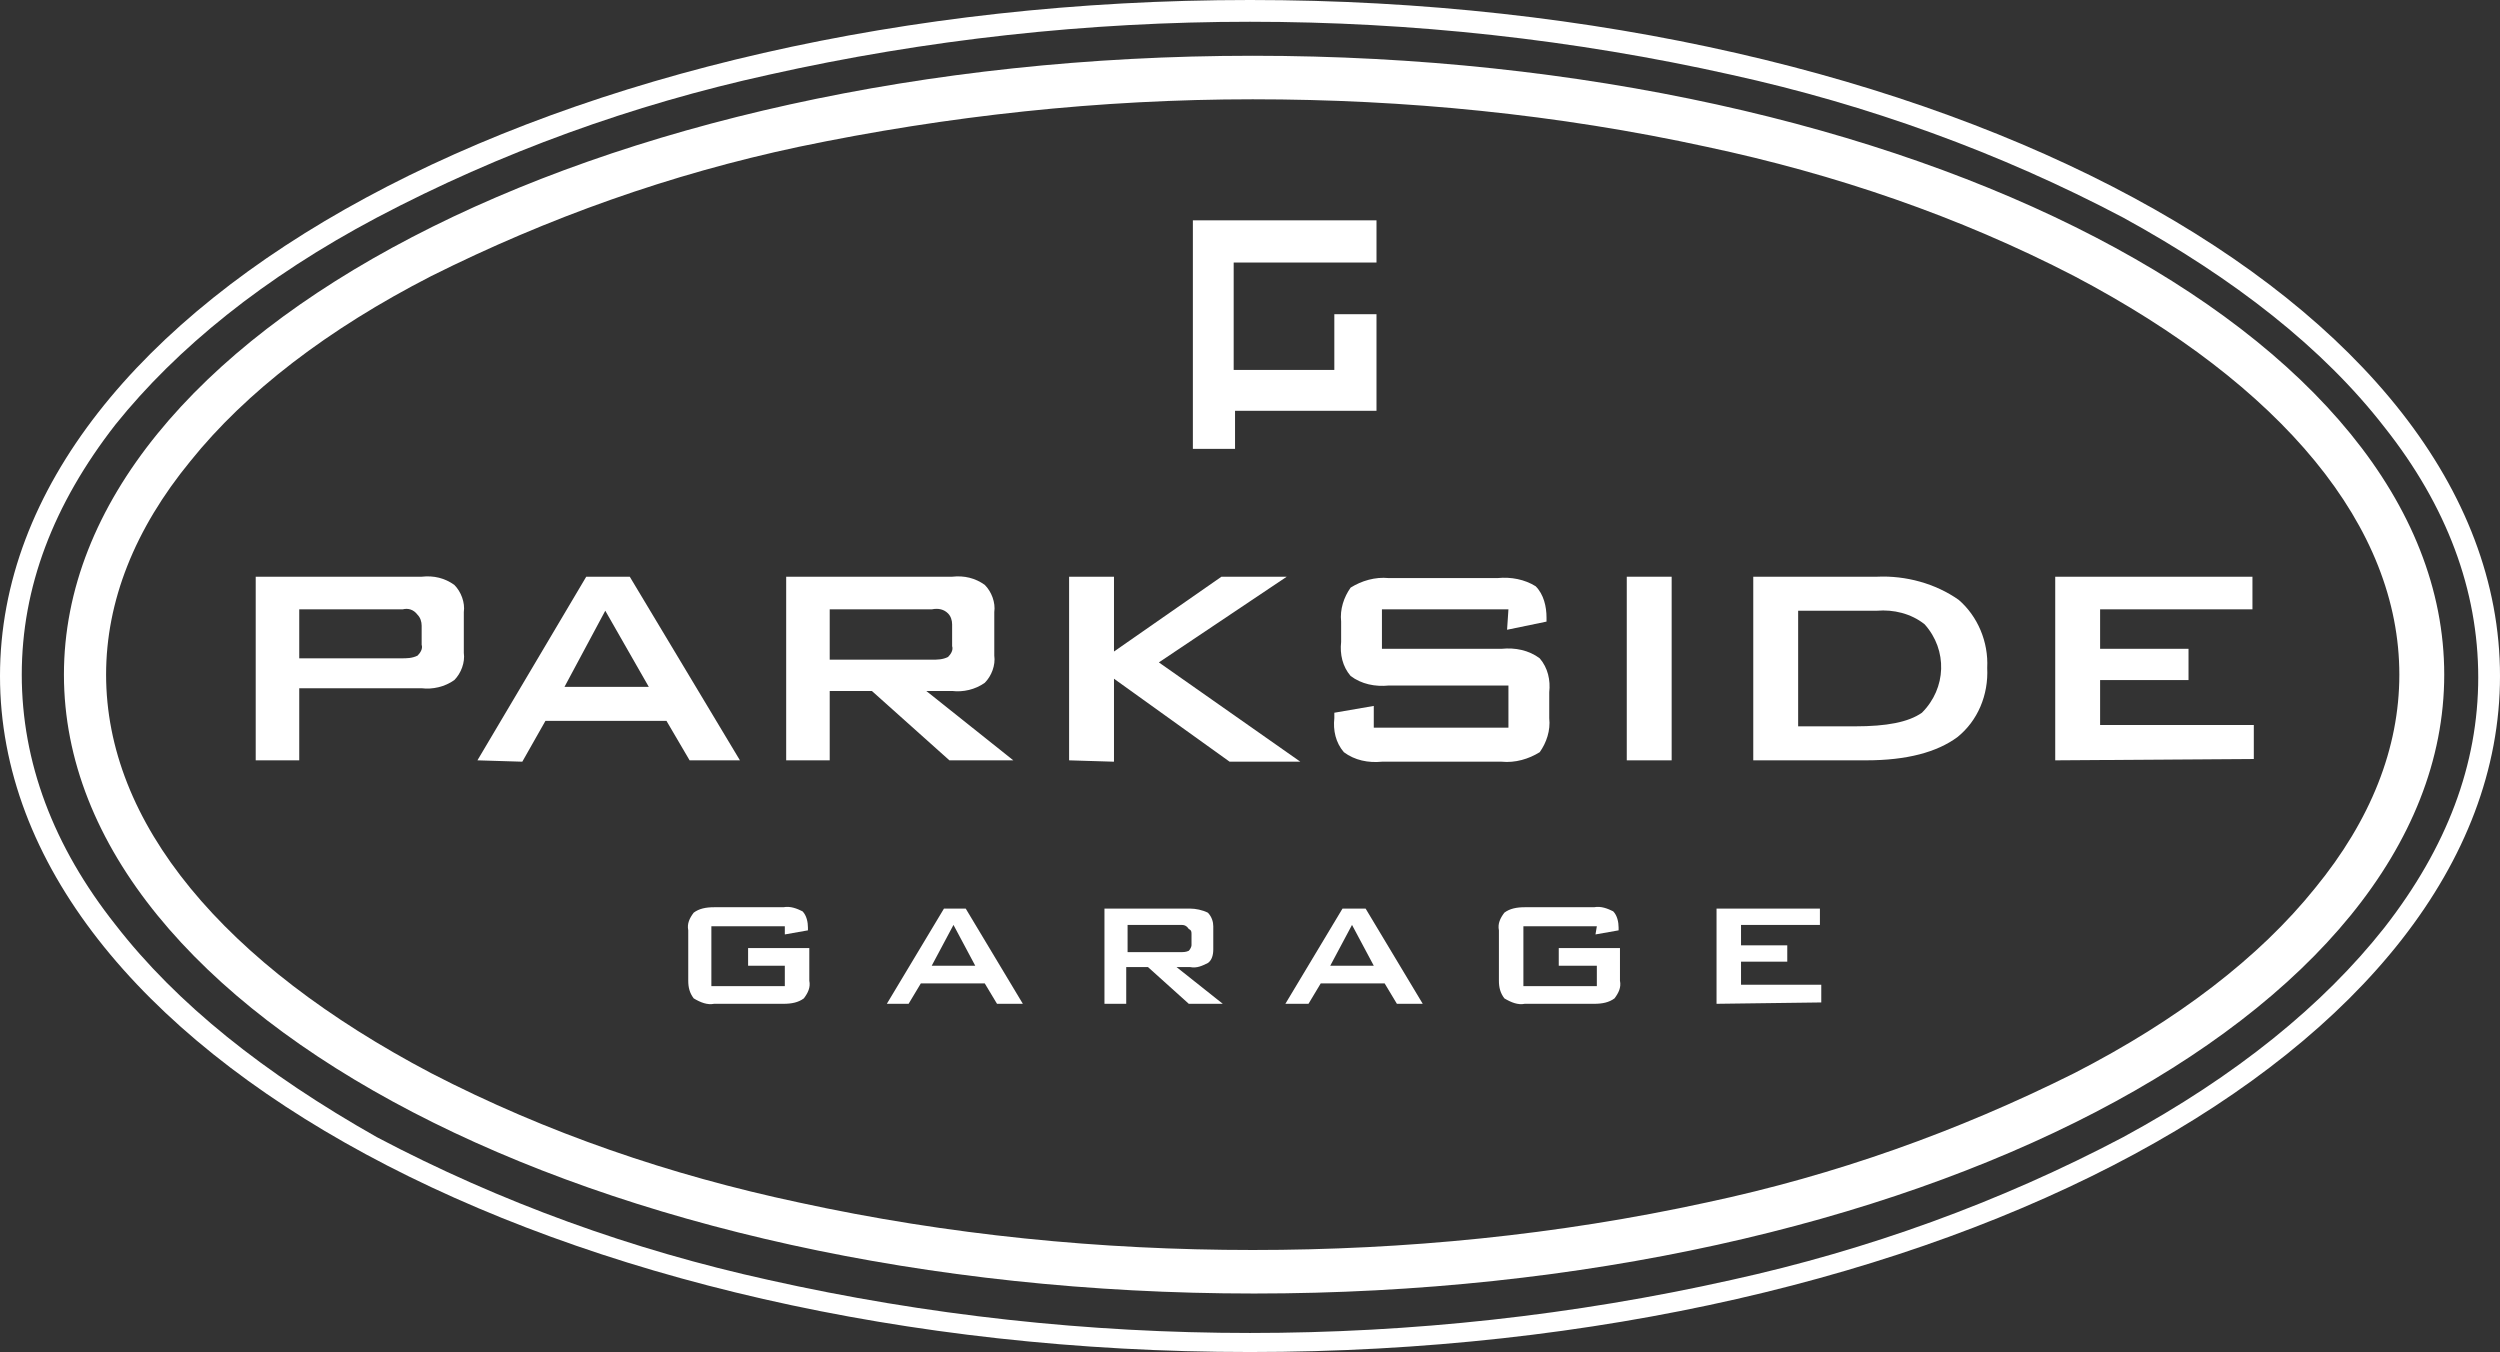
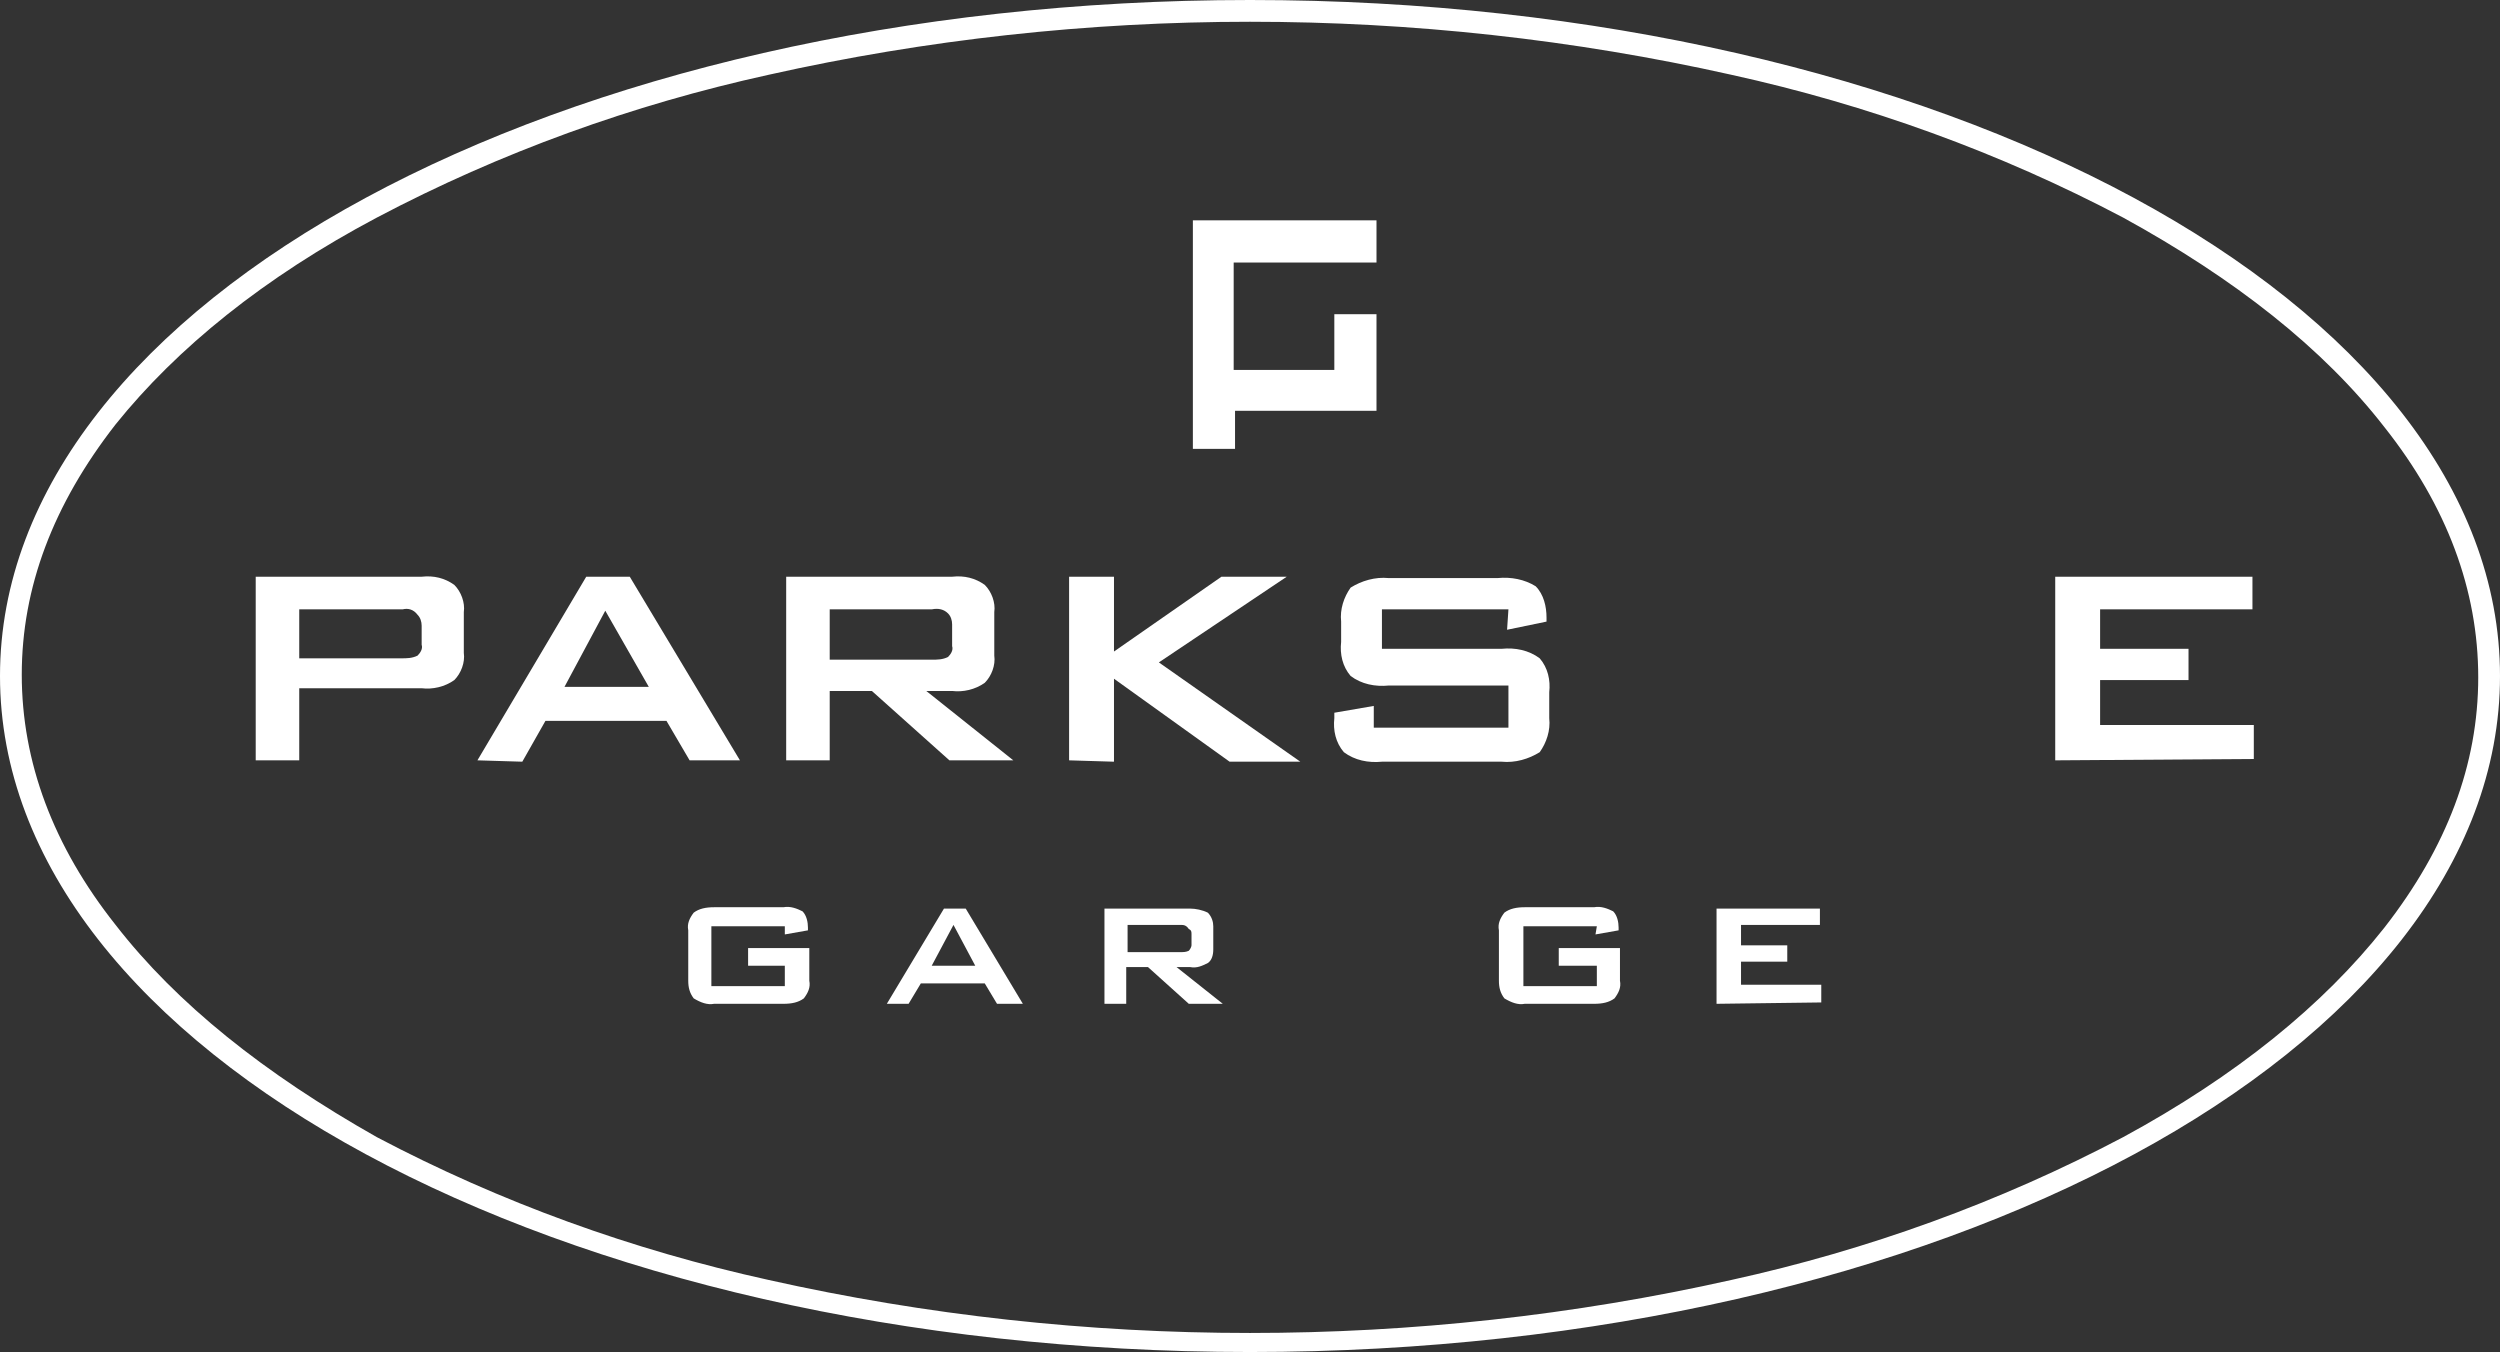
<svg xmlns="http://www.w3.org/2000/svg" xmlns:xlink="http://www.w3.org/1999/xlink" version="1.1" id="Layer_1" x="0px" y="0px" viewBox="0 0 183.8 99.4" style="enable-background:new 0 0 183.8 99.4;" xml:space="preserve">
  <rect x="0" y="0" width="183.8" height="99.4" fill="#333333" stroke="none" />
  <style type="text/css">
	.st0{clip-path:url(#SVGID_00000133523337873477606750000009711797945587085465_);}
	.st1{fill:#FFFFFF;}
</style>
  <g>
    <defs>
      <rect id="SVGID_1_" width="183.8" height="99.4" />
    </defs>
    <clipPath id="SVGID_00000024683371783055776550000003868120825466693297_">
      <use xlink:href="#SVGID_1_" style="overflow:visible;" />
    </clipPath>
    <g id="Group_8" style="clip-path:url(#SVGID_00000024683371783055776550000003868120825466693297_);">
      <path id="Path_16" class="st1" d="M91.9,1.6c11.9,0,23.8,1.3,35.4,3.9c10,2.2,19.7,5.7,28.8,10.5c8.2,4.5,14.7,9.6,19.2,15.4    c4.6,5.8,6.9,12,6.9,18.4s-2.3,12.5-6.9,18.4c-4.5,5.7-10.9,10.9-19.2,15.4c-9.1,4.8-18.8,8.3-28.8,10.5    c-11.6,2.6-23.5,3.9-35.4,3.9c-11.9,0-23.8-1.3-35.4-3.9c-10-2.2-19.7-5.7-28.8-10.5C19.4,78.9,13,73.8,8.5,68    c-4.6-5.8-6.9-12-6.9-18.4s2.3-12.5,6.9-18.4C13,25.6,19.4,20.4,27.7,16c9.1-4.8,18.8-8.3,28.8-10.5C68.1,2.9,80,1.6,91.9,1.6     M91.9,0C41.1,0,0,22.2,0,49.7s41.1,49.7,91.9,49.7s91.9-22.2,91.9-49.7S142.6,0,91.9,0" />
-       <path id="Path_17" class="st1" d="M92.1,7.3c11.2,0,22.4,1.1,33.4,3.5c9.4,2,18.5,5.1,27,9.5c7.6,4,13.6,8.6,17.7,13.6    c4.1,5,6.2,10.3,6.2,15.7s-2.1,10.7-6.2,15.7c-4.1,5.1-10.1,9.7-17.7,13.6c-8.6,4.3-17.6,7.5-27,9.5c-11,2.4-22.2,3.5-33.4,3.5    c-11.2,0-22.4-1.1-33.4-3.5c-9.4-2-18.5-5.1-27-9.5c-7.6-4-13.6-8.6-17.7-13.6c-4.1-5-6.2-10.3-6.2-15.7S9.9,38.9,14,33.9    c4.1-5.1,10.1-9.7,17.7-13.6c8.6-4.3,17.6-7.5,27-9.5C69.7,8.5,80.9,7.3,92.1,7.3 M92.1,4.1C43.8,4.1,4.7,24.5,4.7,49.6    s39.2,45.5,87.5,45.5s87.5-20.4,87.5-45.5S140.5,4.1,92.1,4.1" />
      <path id="Path_18" class="st1" d="M90.8,19.3h10.4v-3.1H87.7V33h3.1v-2.8h10.4v-7.1h-3.1v4.1h-7.4V19.3z" />
      <path id="Path_19" class="st1" d="M18.8,55.9V42.4H31c0.9-0.1,1.7,0.1,2.4,0.6c0.5,0.5,0.8,1.3,0.7,2v3c0.1,0.7-0.2,1.5-0.7,2    c-0.7,0.5-1.6,0.7-2.4,0.6H22v5.3L18.8,55.9z M29.6,44.8H22v3.6h7.5c0.4,0,0.8,0,1.2-0.2c0.2-0.2,0.4-0.5,0.3-0.8v-1.4    c0-0.3-0.1-0.6-0.3-0.8C30.4,44.8,30,44.7,29.6,44.8" />
      <path id="Path_20" class="st1" d="M35.1,55.9l8-13.5h3.2l8.1,13.5h-3.7L49,53h-8.9l-1.7,3L35.1,55.9z M41.5,50.5h6.2l-3.2-5.6    L41.5,50.5z" />
      <path id="Path_21" class="st1" d="M57.8,55.9V42.4H70c0.9-0.1,1.7,0.1,2.4,0.6c0.5,0.5,0.8,1.3,0.7,2v3.2c0.1,0.7-0.2,1.5-0.7,2    c-0.7,0.5-1.6,0.7-2.4,0.6h-1.9l6.4,5.1h-4.7l-5.7-5.1H61v5.1L57.8,55.9z M68.5,44.8H61v3.7h7.5c0.4,0,0.8,0,1.2-0.2    c0.2-0.2,0.4-0.5,0.3-0.8v-1.6c0-0.3-0.1-0.6-0.3-0.8C69.4,44.8,69,44.7,68.5,44.8" />
      <path id="Path_22" class="st1" d="M78.6,55.9V42.4h3.3v5.5l7.9-5.5h4.8l-9.4,6.3l10.4,7.3h-5.2l-8.5-6.1v6.1L78.6,55.9z" />
      <path id="Path_23" class="st1" d="M110.9,44.8h-9.3v2.9h8.8c1-0.1,2,0.1,2.8,0.7c0.6,0.7,0.8,1.6,0.7,2.5v1.9    c0.1,0.9-0.2,1.8-0.7,2.5c-0.8,0.5-1.8,0.8-2.8,0.7h-8.8c-1,0.1-2-0.1-2.8-0.7c-0.6-0.7-0.8-1.6-0.7-2.5v-0.4l2.9-0.5v1.6h9.9    v-3.1h-8.8c-1,0.1-2-0.1-2.8-0.7c-0.6-0.7-0.8-1.6-0.7-2.5v-1.5c-0.1-0.9,0.2-1.8,0.7-2.5c0.8-0.5,1.8-0.8,2.8-0.7h8    c1-0.1,2,0.1,2.8,0.6c0.6,0.6,0.8,1.5,0.8,2.3v0.3l-2.9,0.6L110.9,44.8z" />
-       <rect id="Rectangle_15" x="119.6" y="42.4" class="st1" width="3.3" height="13.5" />
-       <path id="Path_24" class="st1" d="M128.9,55.9V42.4h9.1c2.1-0.1,4.3,0.5,6,1.7c1.4,1.2,2.2,3.1,2.1,5c0.1,2-0.7,3.9-2.2,5.1    c-1.5,1.1-3.7,1.7-6.7,1.7L128.9,55.9z M132.2,53.4h4.2c2.3,0,3.9-0.3,4.9-1c1.8-1.8,1.9-4.6,0.2-6.5c-1-0.8-2.3-1.1-3.5-1h-5.8    V53.4z" />
      <path id="Path_25" class="st1" d="M151.1,55.9V42.4h14.5v2.4h-11.2v2.9h6.5v2.3h-6.5v3.3h11.3v2.5L151.1,55.9z" />
      <path id="Path_26" class="st1" d="M57.7,68.1h-5.4v4.4h5.4V71H55v-1.3h4.5v2.4c0.1,0.5-0.1,0.9-0.4,1.3c-0.4,0.3-0.9,0.4-1.5,0.4    h-5.1c-0.5,0.1-1-0.1-1.5-0.4c-0.3-0.4-0.4-0.8-0.4-1.3v-3.7c-0.1-0.5,0.1-0.9,0.4-1.3c0.4-0.3,0.9-0.4,1.5-0.4h5.1    c0.5-0.1,1,0.1,1.4,0.3c0.3,0.3,0.4,0.8,0.4,1.2v0.2l-1.7,0.3L57.7,68.1z" />
      <path id="Path_27" class="st1" d="M65.2,73.8l4.2-7H71l4.2,7h-1.9l-0.9-1.5h-4.7l-0.9,1.5H65.2z M68.5,71h3.2L70.1,68L68.5,71z" />
      <path id="Path_28" class="st1" d="M81.2,73.8v-7h6.3c0.4,0,0.9,0.1,1.3,0.3c0.3,0.3,0.4,0.7,0.4,1v1.7c0,0.4-0.1,0.8-0.4,1    c-0.4,0.2-0.8,0.4-1.3,0.3h-1l3.4,2.7h-2.5l-3-2.7h-1.6v2.7L81.2,73.8z M86.8,68h-3.9v2h3.9c0.2,0,0.4,0,0.6-0.1    c0.1-0.1,0.2-0.3,0.2-0.4v-0.8c0-0.2,0-0.3-0.2-0.4C87.2,68,87,68,86.8,68" />
-       <path id="Path_29" class="st1" d="M94.5,73.8l4.2-7h1.7l4.2,7h-1.9l-0.9-1.5h-4.7l-0.9,1.5H94.5z M97.8,71h3.2L99.4,68L97.8,71z" />
      <path id="Path_30" class="st1" d="M117.4,68.1h-5.4v4.4h5.4V71h-2.8v-1.3h4.5v2.4c0.1,0.5-0.1,0.9-0.4,1.3    c-0.4,0.3-0.9,0.4-1.5,0.4h-5.1c-0.5,0.1-1-0.1-1.5-0.4c-0.3-0.4-0.4-0.8-0.4-1.3v-3.7c-0.1-0.5,0.1-0.9,0.4-1.3    c0.4-0.3,0.9-0.4,1.5-0.4h5.1c0.5-0.1,1,0.1,1.4,0.3c0.3,0.3,0.4,0.8,0.4,1.2v0.2l-1.7,0.3L117.4,68.1z" />
      <path id="Path_31" class="st1" d="M126.2,73.8v-7h7.6V68h-5.8v1.5h3.4v1.2h-3.4v1.7h5.9v1.3L126.2,73.8z" />
    </g>
  </g>
</svg>